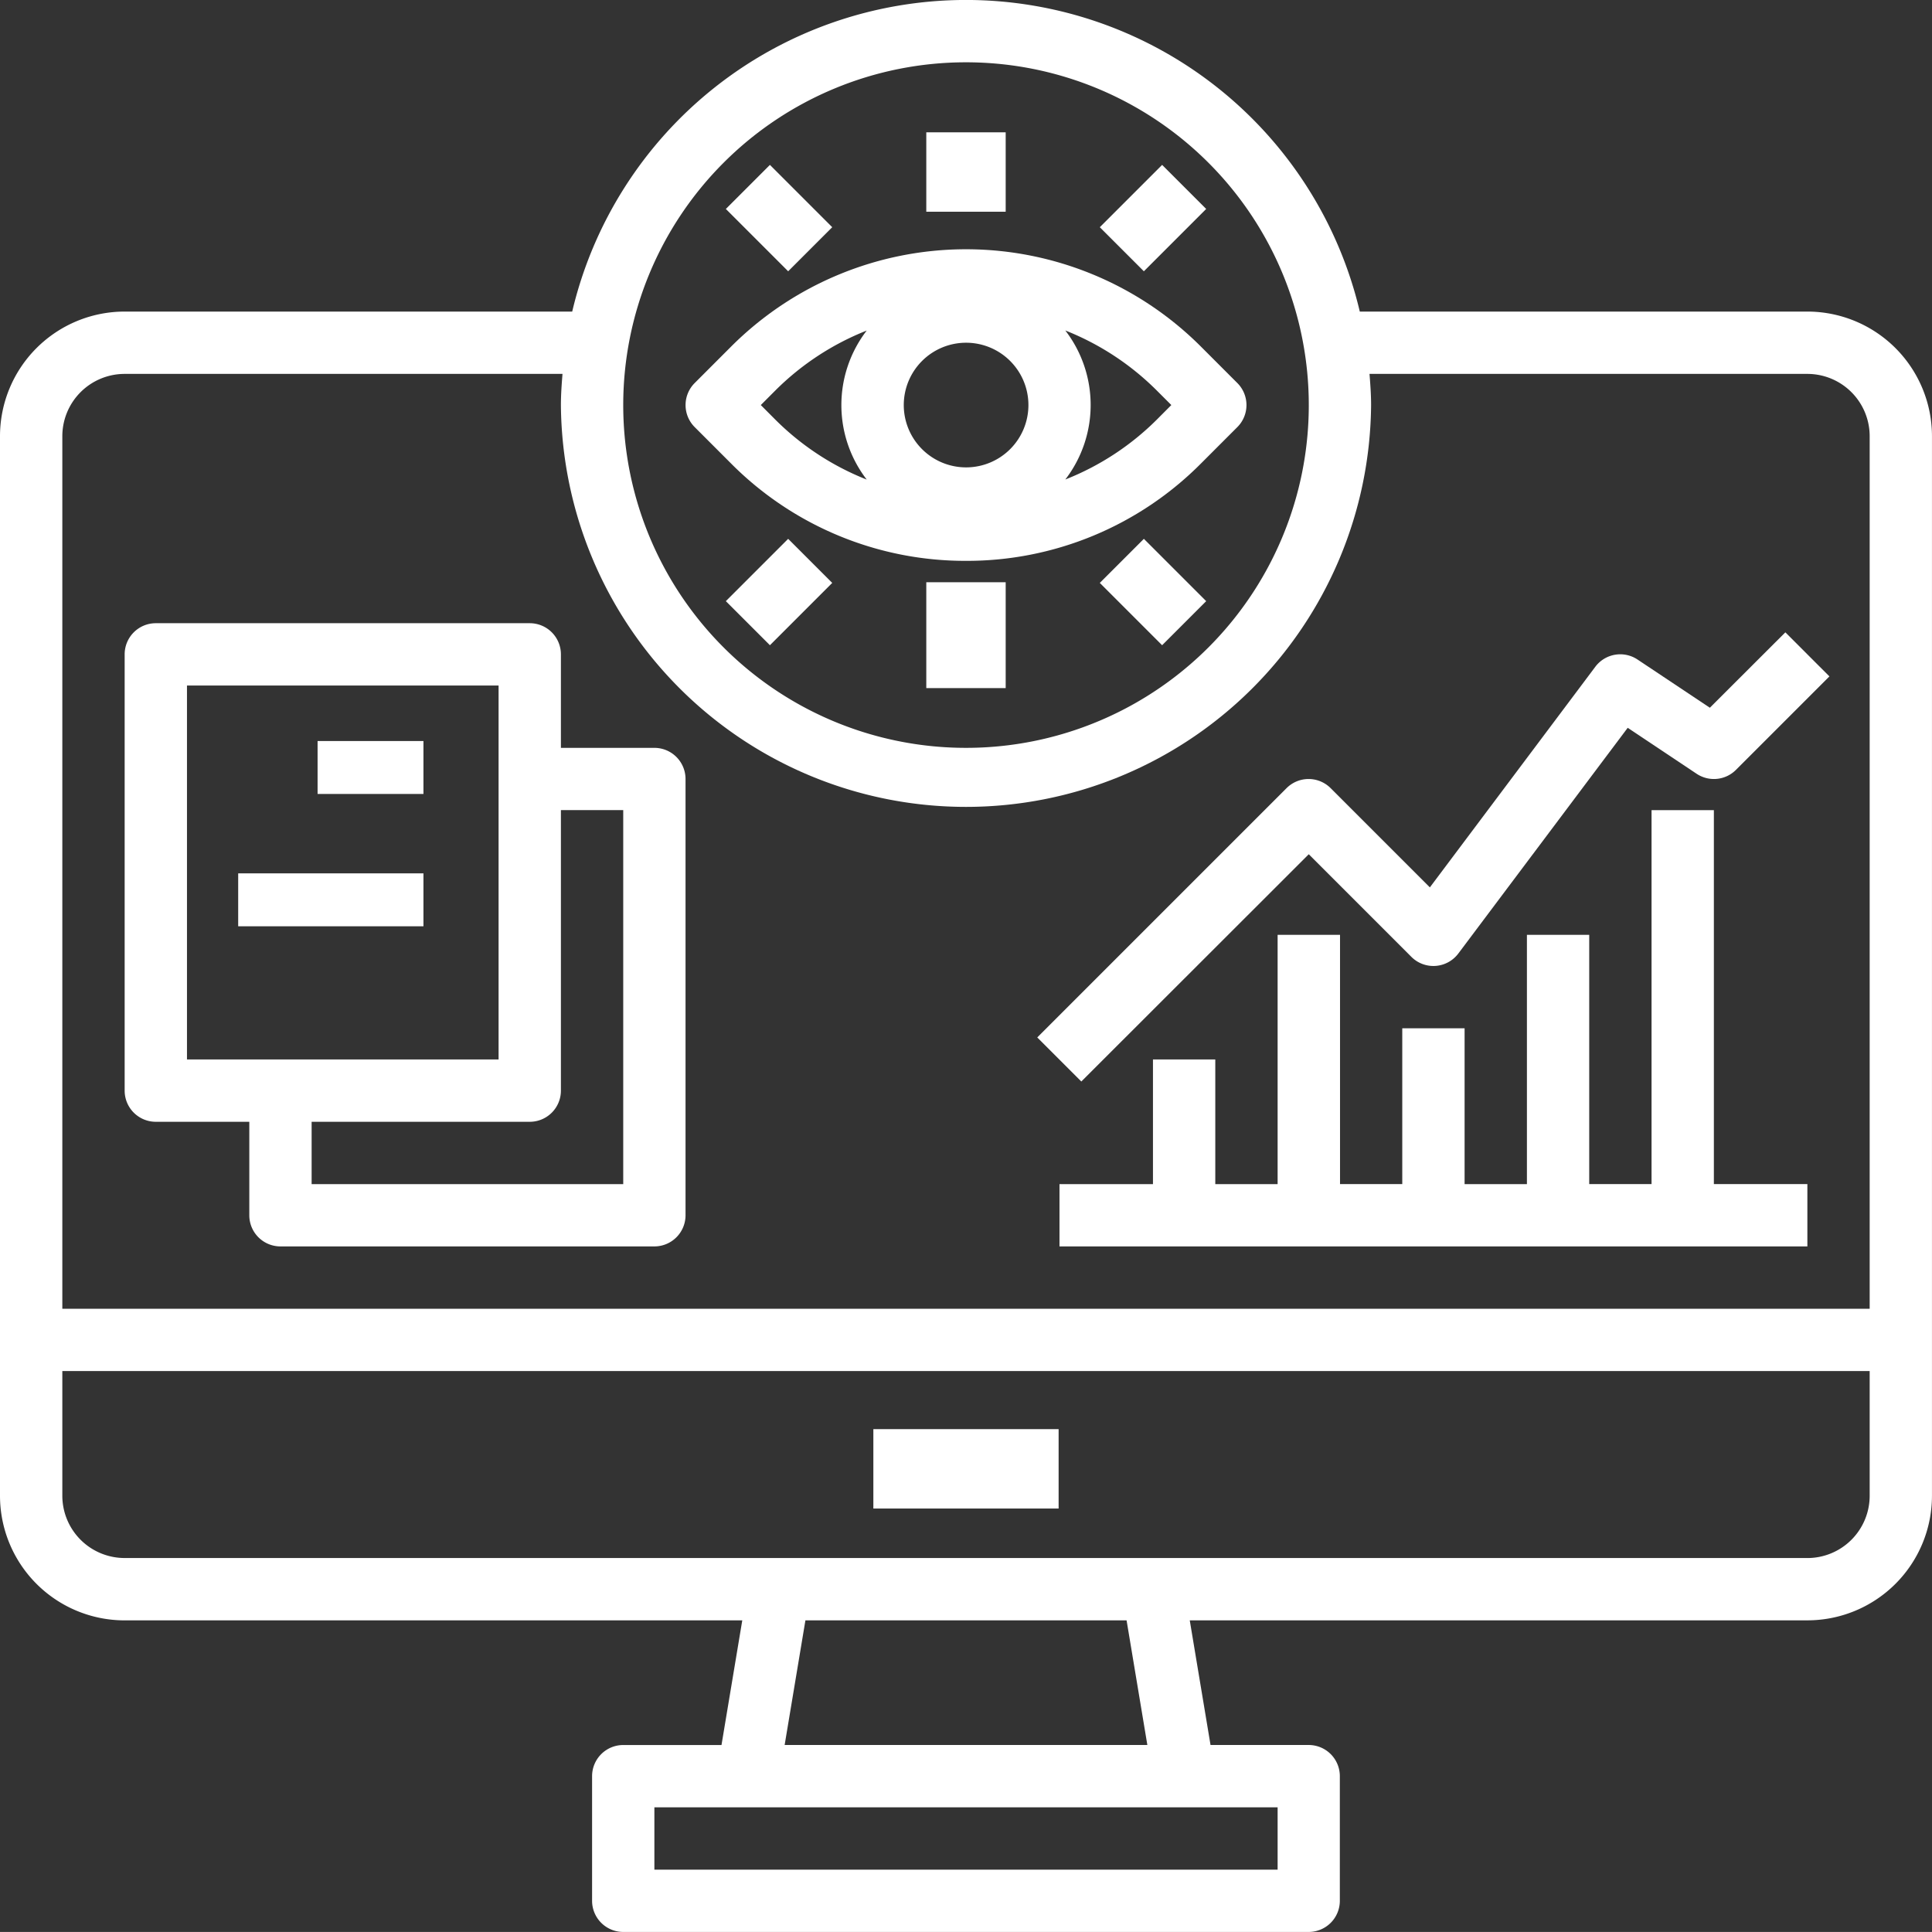
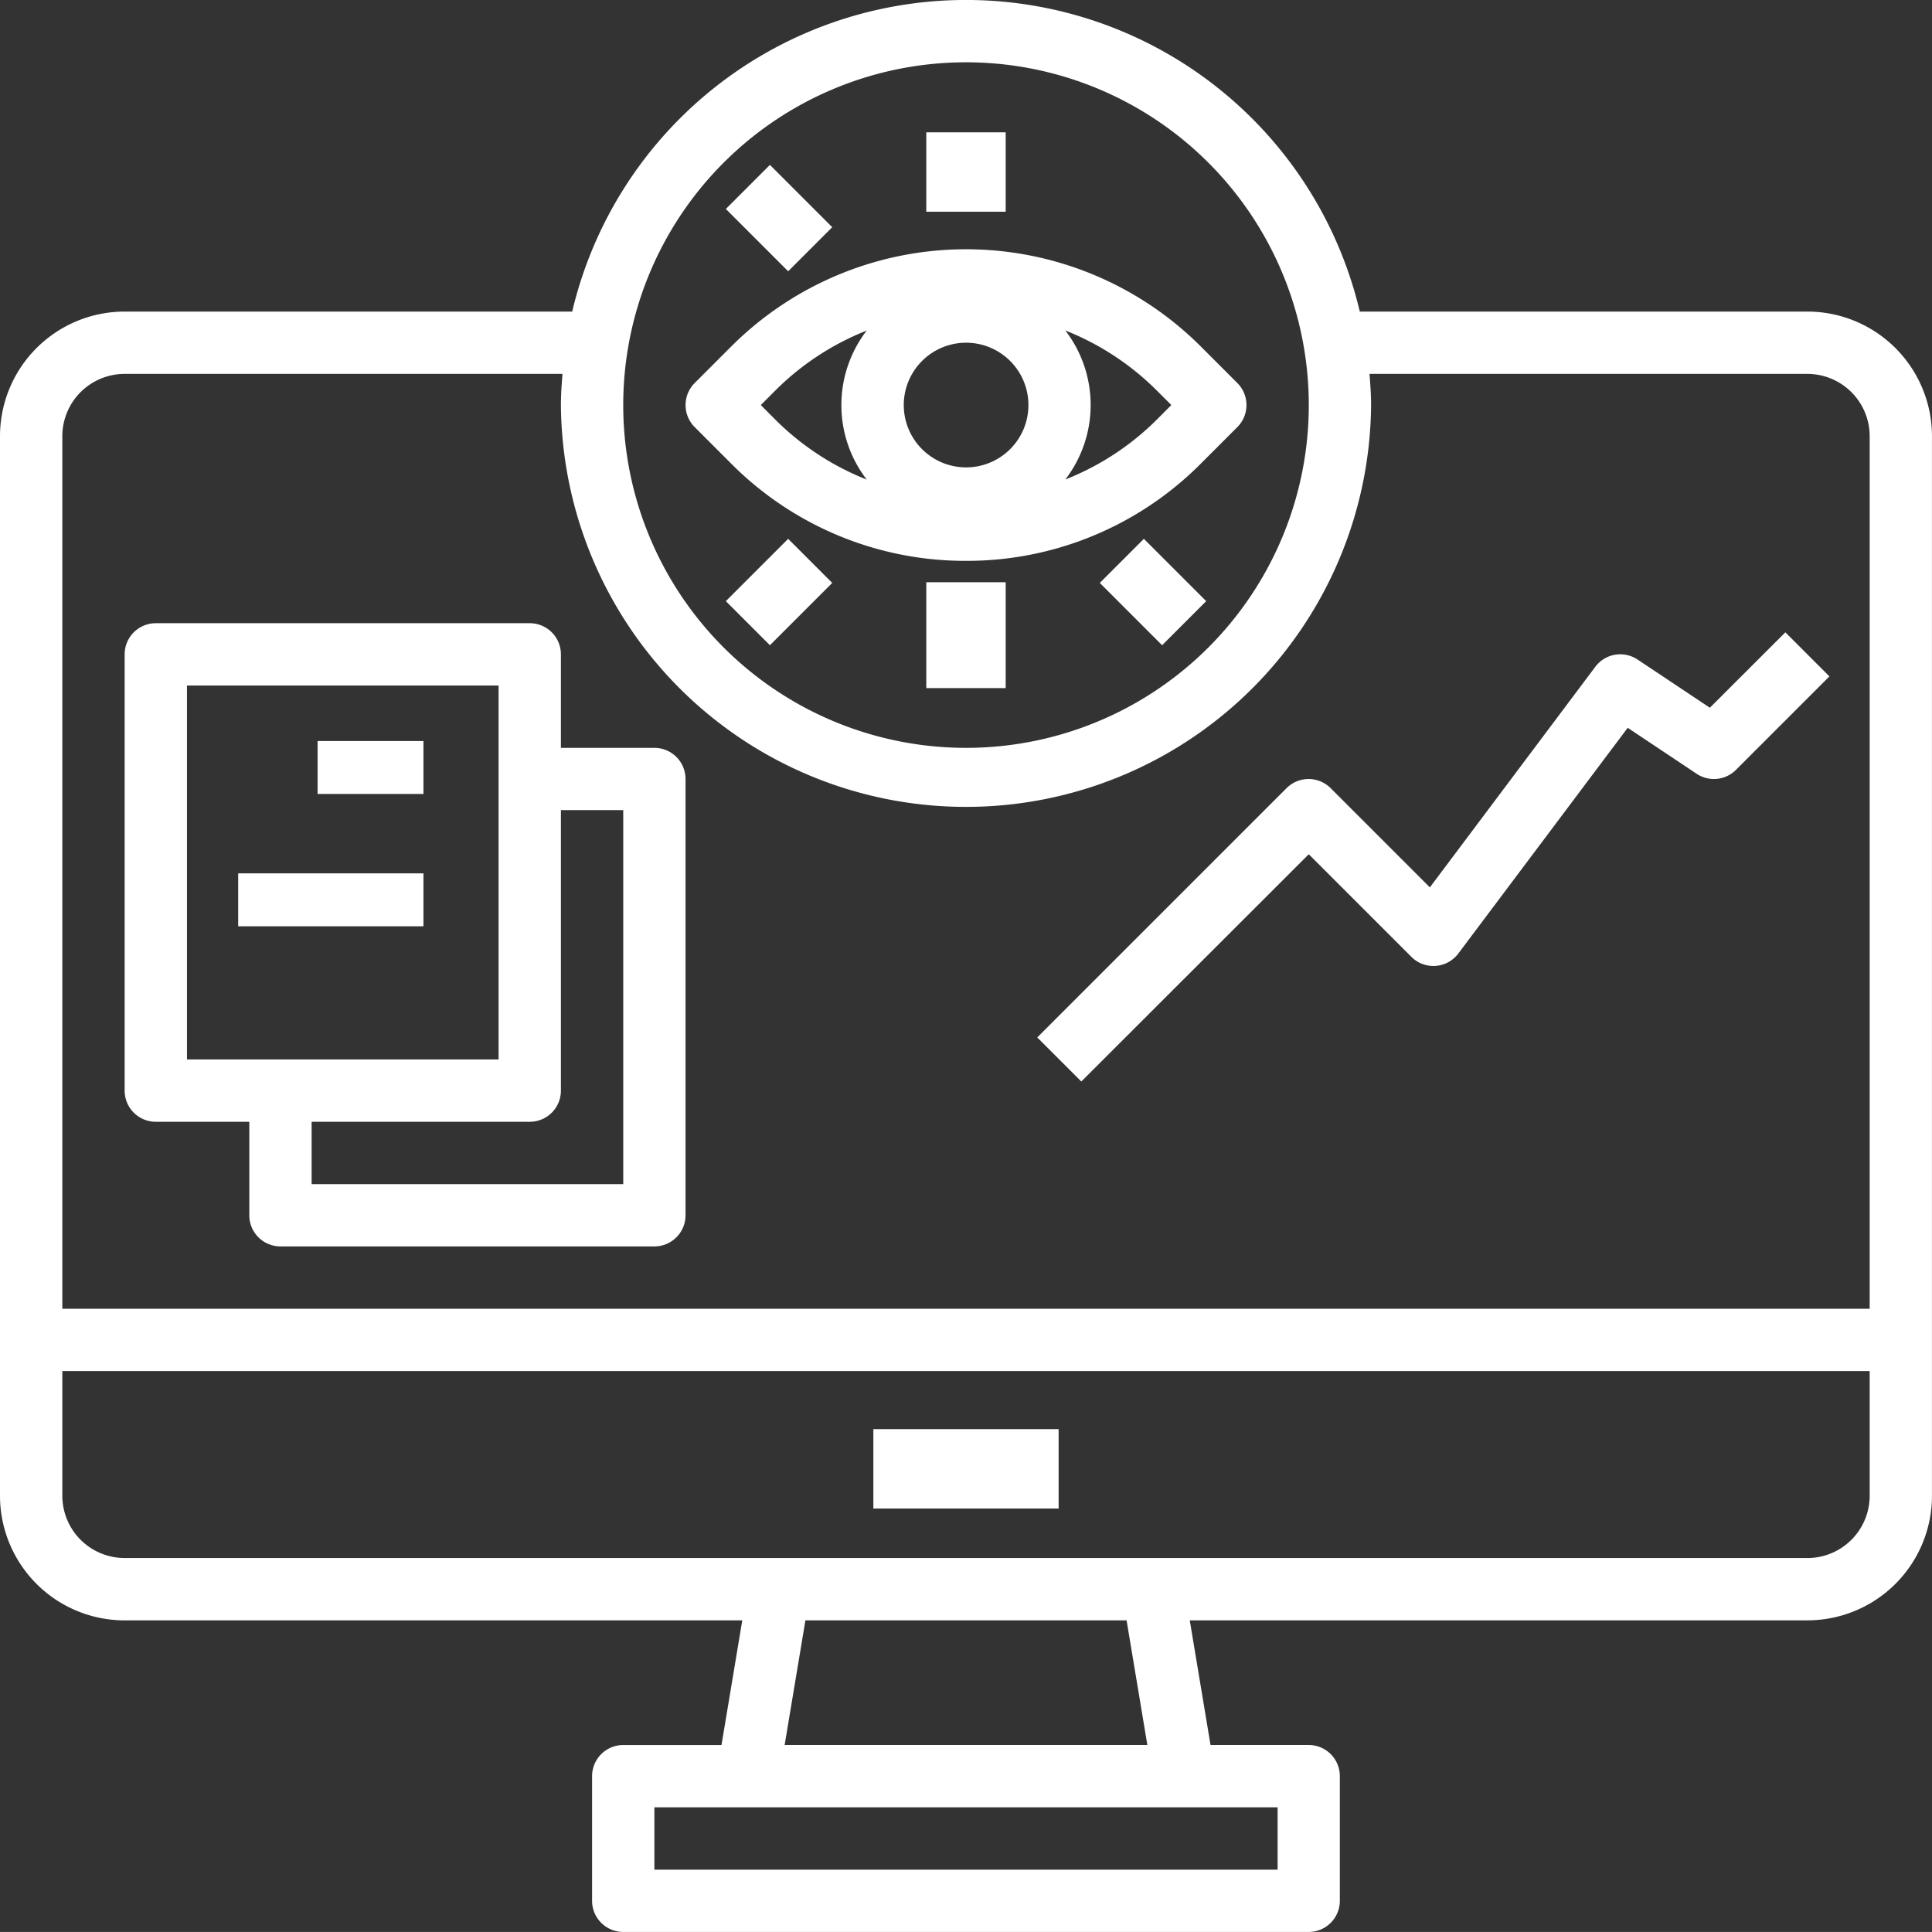
<svg xmlns="http://www.w3.org/2000/svg" width="73.001" height="73" viewBox="0 0 73.001 73">
  <rect x="0" y="0" width="73.001" height="73" fill="#333333" stroke="none" />
  <g id="system-monitoring" transform="translate(-1 -1.001)">
    <path id="Path_50522" data-name="Path 50522" d="M69.291,12.774H52.38a15.289,15.289,0,0,0-29.759,0H5.71A4.71,4.71,0,0,0,1,17.484V57.517a4.71,4.71,0,0,0,4.71,4.71H29.047l-.785,4.71H24.549a1.177,1.177,0,0,0-1.177,1.177v4.71A1.177,1.177,0,0,0,24.549,74h25.9a1.177,1.177,0,0,0,1.177-1.177v-4.71a1.177,1.177,0,0,0-1.177-1.177H46.74l-.785-4.71H69.291A4.71,4.71,0,0,0,74,57.517V17.484A4.71,4.71,0,0,0,69.291,12.774ZM37.5,3.355A12.952,12.952,0,1,1,24.549,16.307,12.952,12.952,0,0,1,37.5,3.355ZM5.71,15.129H22.254c-.031.39-.06.779-.06,1.177a15.307,15.307,0,0,0,30.613,0c0-.4-.029-.788-.06-1.177H69.291a2.355,2.355,0,0,1,2.355,2.355V50.452H3.355V17.484A2.355,2.355,0,0,1,5.71,15.129ZM49.275,71.646H25.726V69.291H49.275Zm-4.922-4.71H30.648l.785-4.71H43.568Zm24.938-7.065H5.71a2.355,2.355,0,0,1-2.355-2.355v-4.71H71.646v4.71A2.355,2.355,0,0,1,69.291,59.872Z" fill="#fff" />
    <rect id="Rectangle_8809" data-name="Rectangle 8809" width="7" height="3" transform="translate(34 55.001)" fill="#fff" />
    <path id="Path_50523" data-name="Path 50523" d="M33.6,20.774A12.469,12.469,0,0,0,42.47,17.1l1.379-1.38a1.177,1.177,0,0,0,0-1.665l-1.379-1.38a12.55,12.55,0,0,0-17.746,0l-1.379,1.38a1.177,1.177,0,0,0,0,1.665l1.379,1.38A12.469,12.469,0,0,0,33.6,20.774Zm0-8.242a2.355,2.355,0,1,1-2.355,2.355A2.355,2.355,0,0,1,33.6,12.532Zm7.755,2.355-.546.548A10.18,10.18,0,0,1,37.349,17.7a4.618,4.618,0,0,0,0-5.631,10.18,10.18,0,0,1,3.456,2.268ZM26.389,14.34a10.18,10.18,0,0,1,3.456-2.268,4.618,4.618,0,0,0,0,5.631,10.18,10.18,0,0,1-3.456-2.268l-.546-.548Z" transform="translate(3.904 1.419)" fill="#fff" />
    <rect id="Rectangle_8810" data-name="Rectangle 8810" width="3" height="4" transform="translate(36 23.001)" fill="#fff" />
    <rect id="Rectangle_8811" data-name="Rectangle 8811" width="2.355" height="3.33" transform="translate(42.556 23.026) rotate(-45)" fill="#fff" />
    <rect id="Rectangle_8812" data-name="Rectangle 8812" width="3.33" height="2.355" transform="translate(28.426 23.716) rotate(-45)" fill="#fff" />
    <rect id="Rectangle_8813" data-name="Rectangle 8813" width="3" height="3" transform="translate(36 6.001)" fill="#fff" />
-     <rect id="Rectangle_8814" data-name="Rectangle 8814" width="3.33" height="2.355" transform="translate(42.556 9.586) rotate(-45)" fill="#fff" />
    <rect id="Rectangle_8815" data-name="Rectangle 8815" width="2.355" height="3.33" transform="translate(28.426 8.897) rotate(-45)" fill="#fff" />
    <path id="Path_50524" data-name="Path 50524" d="M44.545,29.678l3.877,3.877a1.177,1.177,0,0,0,1.774-.126l6.4-8.529L59.2,26.637a1.177,1.177,0,0,0,1.486-.147l3.532-3.532-1.665-1.665L59.7,24.142l-2.729-1.819a1.177,1.177,0,0,0-1.6.273l-6.25,8.334-3.75-3.75a1.177,1.177,0,0,0-1.665,0l-9.42,9.42,1.665,1.665Z" transform="translate(5.907 3.601)" fill="#fff" />
-     <path id="Path_50525" data-name="Path 50525" d="M59.726,27H57.371V41.129H55.016V31.71H52.662v9.42H50.307V35.242H47.952v5.887H45.6V31.71H43.242v9.42H40.887V36.42H38.532v4.71H35v2.355H63.259V41.129H59.726Z" transform="translate(6.033 4.613)" fill="#fff" />
    <path id="Path_50526" data-name="Path 50526" d="M6.177,39.839H9.71v3.532a1.177,1.177,0,0,0,1.177,1.177H25.016a1.177,1.177,0,0,0,1.177-1.177V26.887a1.177,1.177,0,0,0-1.177-1.177H21.484V22.177A1.177,1.177,0,0,0,20.307,21H6.177A1.177,1.177,0,0,0,5,22.177V38.662A1.177,1.177,0,0,0,6.177,39.839Zm15.307-1.177v-10.6h2.355V42.194H12.065V39.839h8.242A1.177,1.177,0,0,0,21.484,38.662ZM7.355,23.355H19.129V37.484H7.355Z" transform="translate(0.71 3.549)" fill="#fff" />
    <rect id="Rectangle_8816" data-name="Rectangle 8816" width="4" height="2" transform="translate(13 29.001)" fill="#fff" />
    <rect id="Rectangle_8817" data-name="Rectangle 8817" width="7" height="2" transform="translate(10 34.001)" fill="#fff" />
  </g>
</svg>